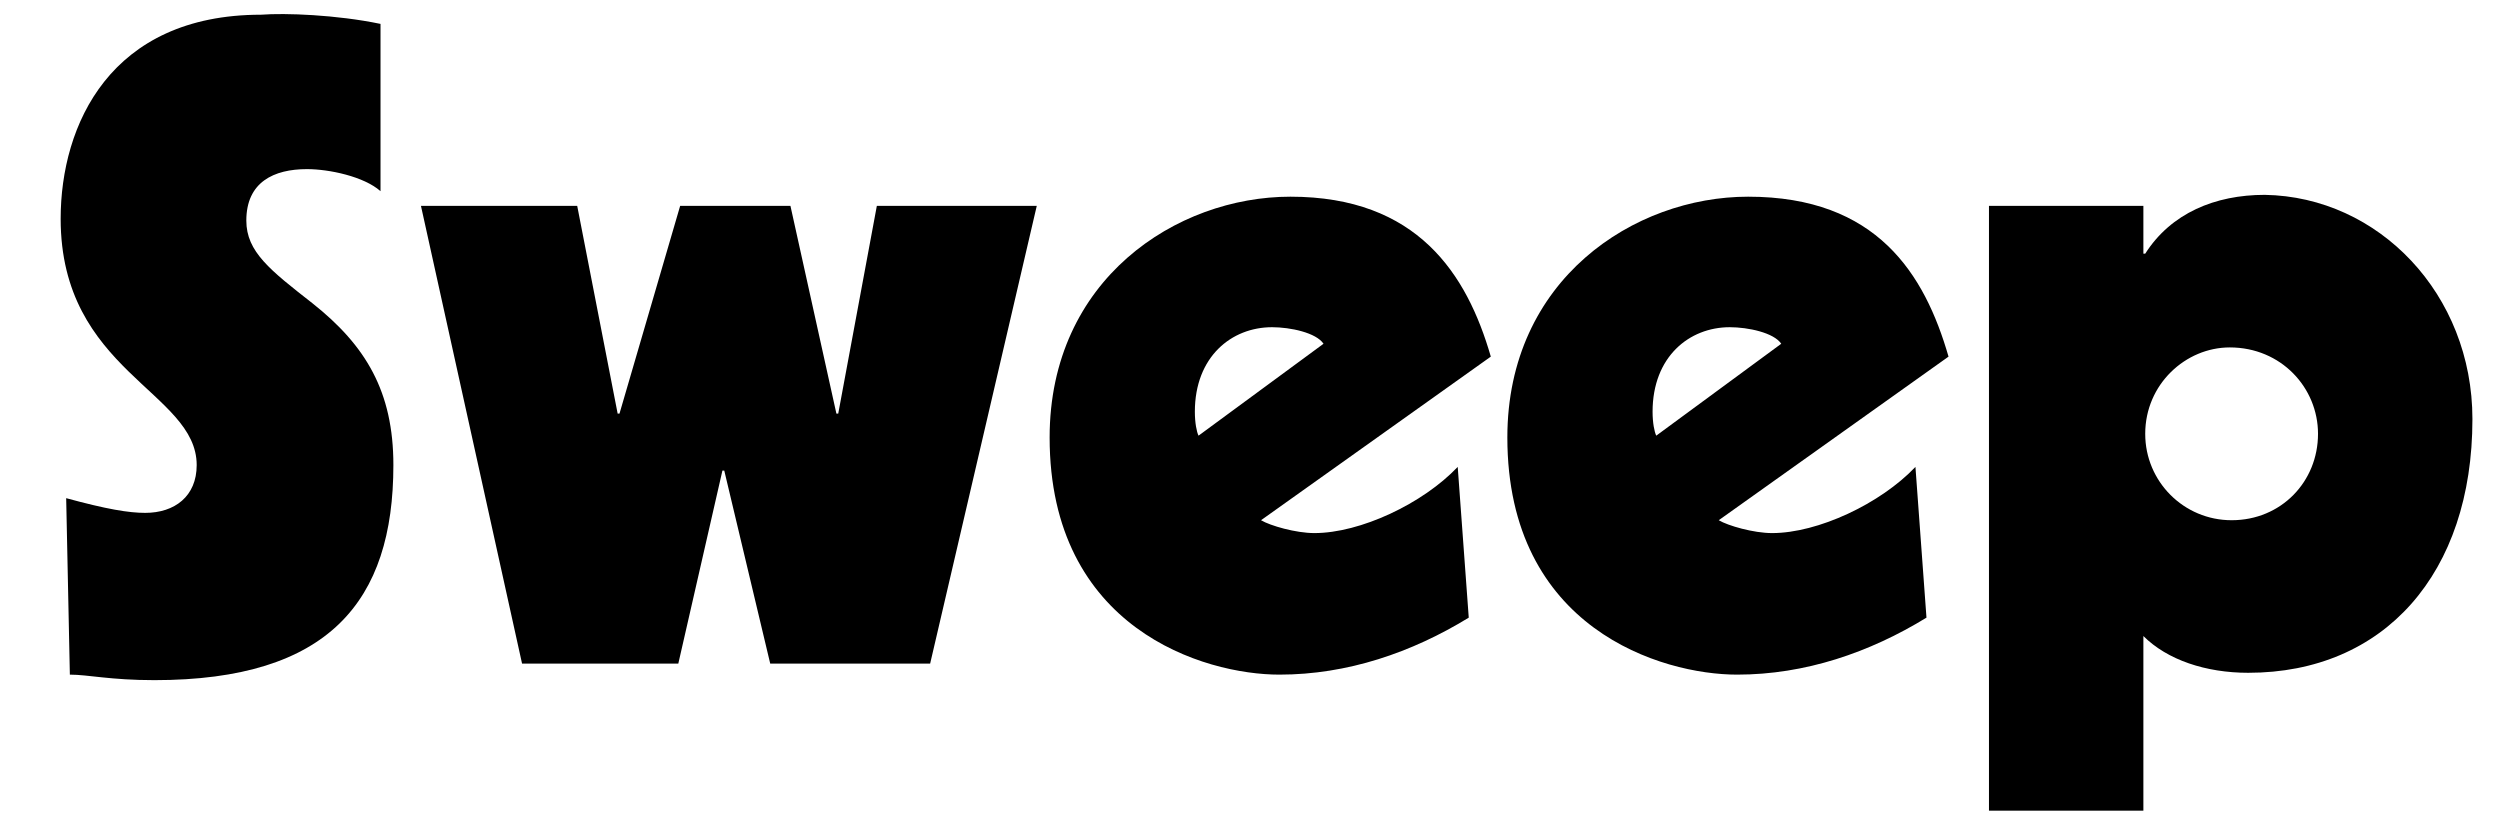
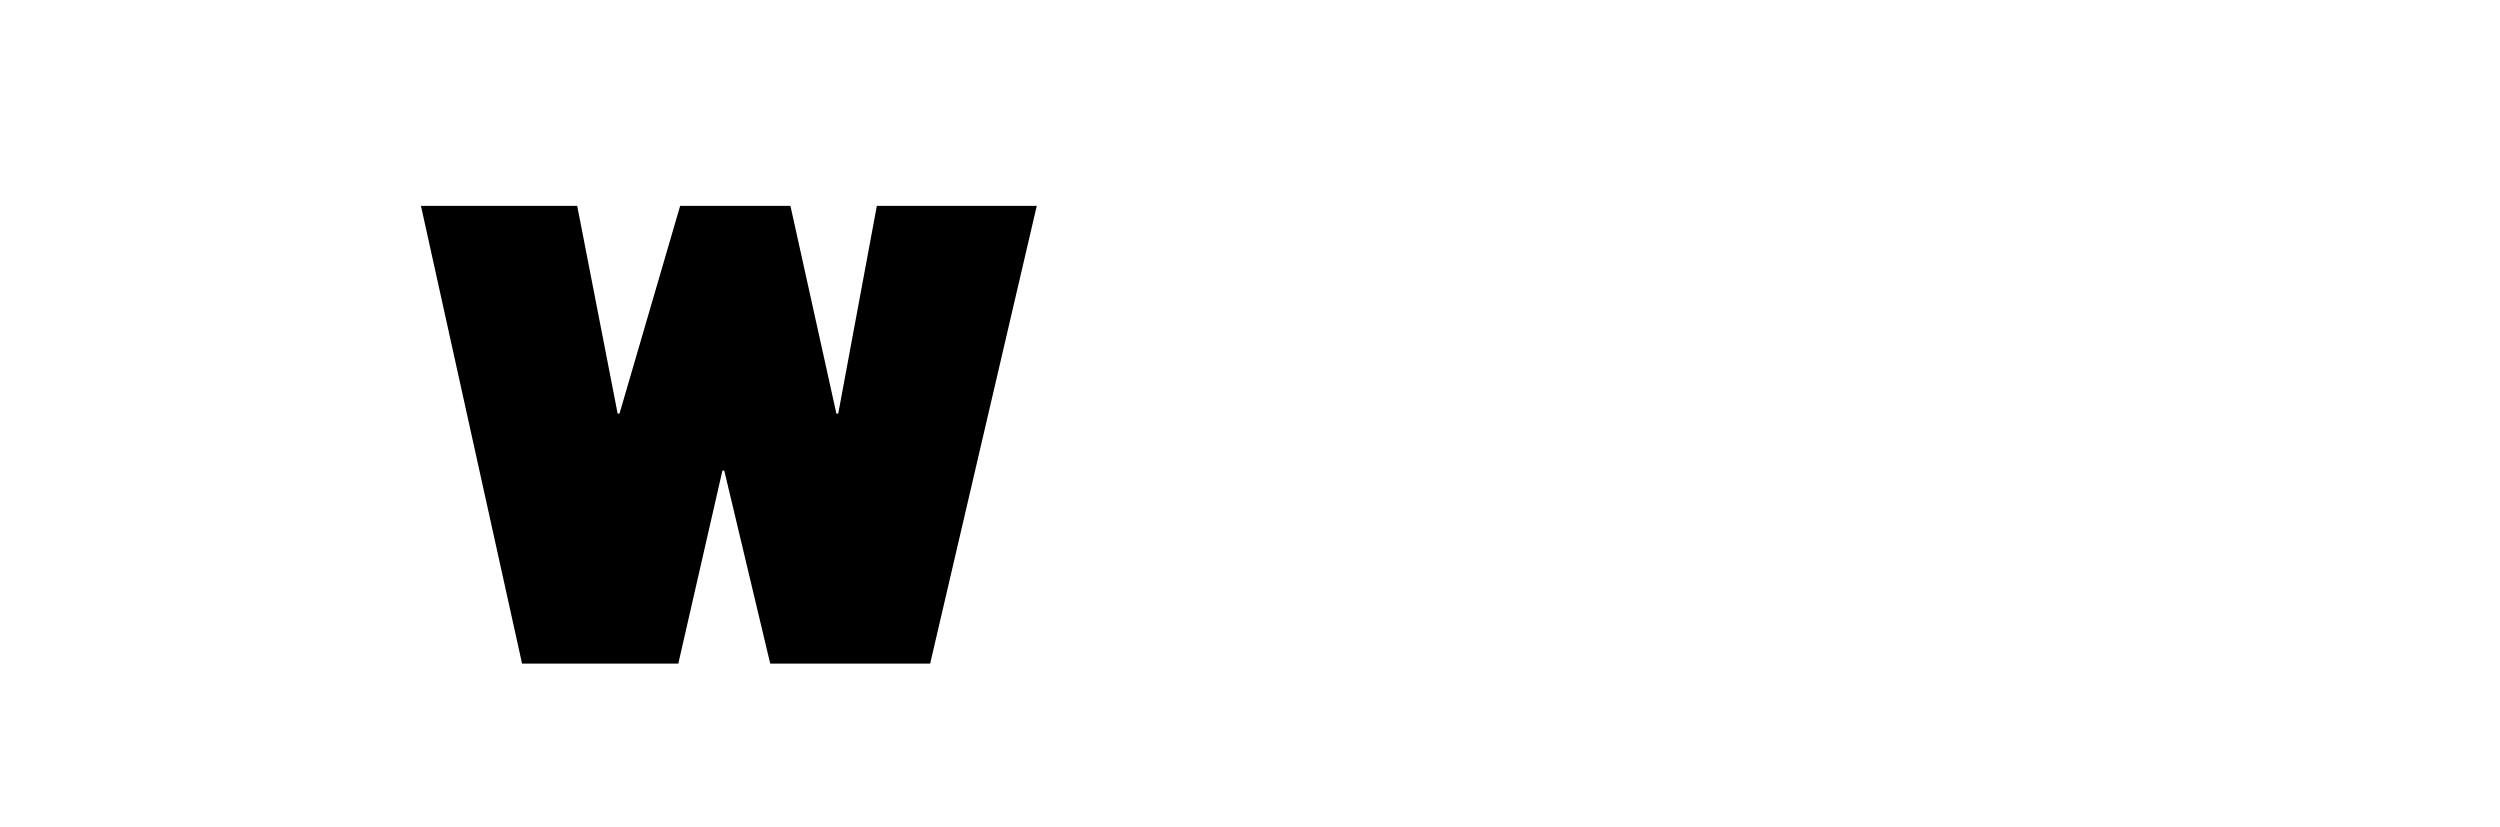
<svg xmlns="http://www.w3.org/2000/svg" version="1.1" id="レイヤー_1" x="0px" y="0px" viewBox="0 0 136 45" style="enable-background:new 0 0 136 45;" xml:space="preserve">
  <g>
    <g>
-       <path d="M20.7,1.3v9.1c-0.9-0.8-2.8-1.2-4-1.2c-1.8,0-3.3,0.7-3.3,2.8c0,1.7,1.3,2.7,3.6,4.5c2.9,2.3,4.4,4.8,4.4,8.8    c0,7.4-3.5,11.7-13,11.7c-2.4,0-3.6-0.3-4.6-0.3l-0.2-9.6c2.2,0.6,3.4,0.8,4.3,0.8c1.6,0,2.8-0.9,2.8-2.6c0-4-7.4-5.1-7.4-13.4    c0-5.1,2.7-11.1,10.9-11.1C15.5,0.7,18.3,0.8,20.7,1.3z" />
      <path d="M31.4,11.2l2.2,11.3h0.1l3.3-11.3h6l2.5,11.3h0.1l2.1-11.3h8.7l-5.8,24.9h-8.7l-2.5-10.5h-0.1l-2.4,10.5h-8.5l-5.5-24.9    H31.4z" />
-       <path d="M81.1,19.4l-12.5,8.9c0.5,0.3,1.9,0.7,2.9,0.7c2.5,0,5.9-1.6,7.8-3.6l0.6,8.2c-3.1,1.9-6.6,3.1-10.3,3.1    c-4.1,0-12.5-2.5-12.5-12.9c0-8.6,6.9-13.1,13.1-13.1C77.1,10.7,79.8,14.9,81.1,19.4z M72,18.7c-0.4-0.6-1.8-0.9-2.8-0.9    c-2.2,0-4.2,1.6-4.2,4.6c0,0.6,0.1,1.1,0.2,1.3L72,18.7z" />
-       <path d="M106,19.4l-12.5,8.9c0.5,0.3,1.9,0.7,2.9,0.7c2.5,0,5.9-1.6,7.8-3.6l0.6,8.2c-3.1,1.9-6.6,3.1-10.3,3.1    c-4.1,0-12.5-2.5-12.5-12.9c0-8.6,6.9-13.1,13.1-13.1C102.1,10.7,104.7,14.9,106,19.4z M96.9,18.7c-0.4-0.6-1.8-0.9-2.8-0.9    c-2.2,0-4.2,1.6-4.2,4.6c0,0.6,0.1,1.1,0.2,1.3L96.9,18.7z" />
-       <path d="M134.5,22.8c0,8.4-4.8,13.8-12.2,13.8c-2.3,0-4.4-0.7-5.7-2v9.5h-8.4V11.2h8.4v2.6h0.1c1.4-2.2,3.8-3.2,6.5-3.2    C129.4,10.7,134.5,16,134.5,22.8z M121.4,28.3c2.7,0,4.7-2.1,4.7-4.7c0-2.5-2-4.7-4.8-4.7c-2.4,0-4.6,2-4.6,4.7    C116.7,26.2,118.8,28.3,121.4,28.3z" />
    </g>
  </g>
</svg>